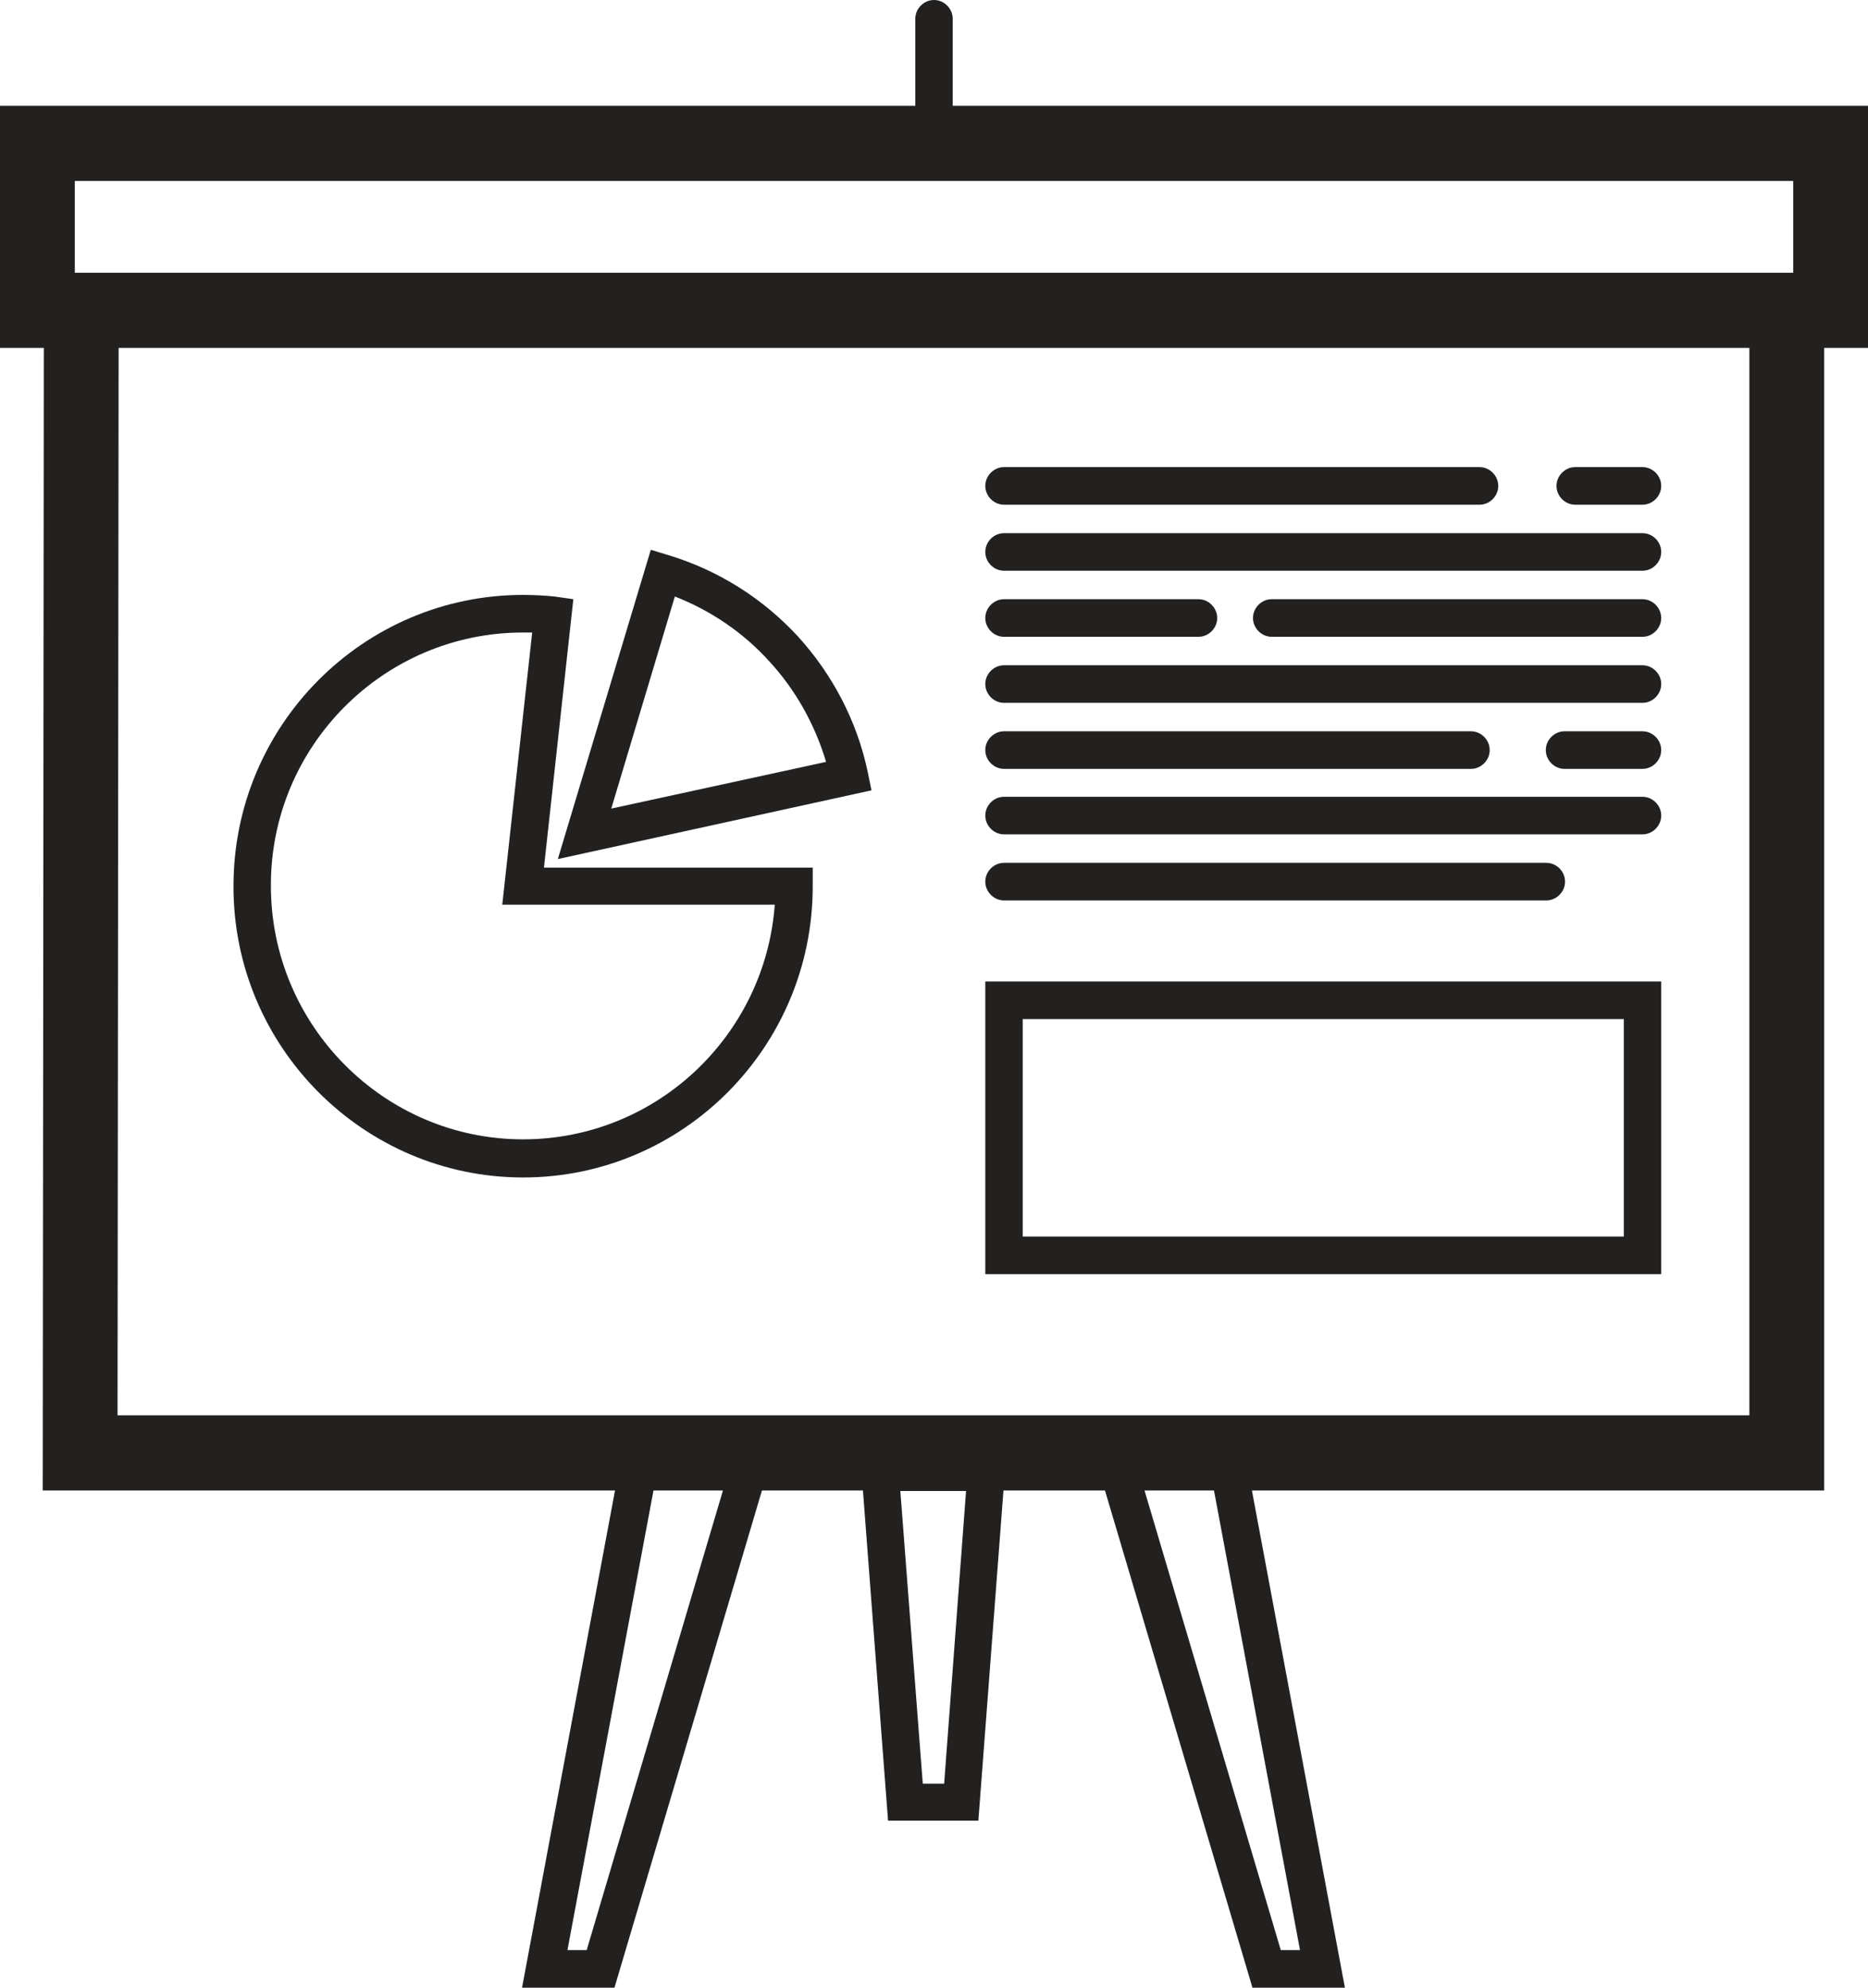
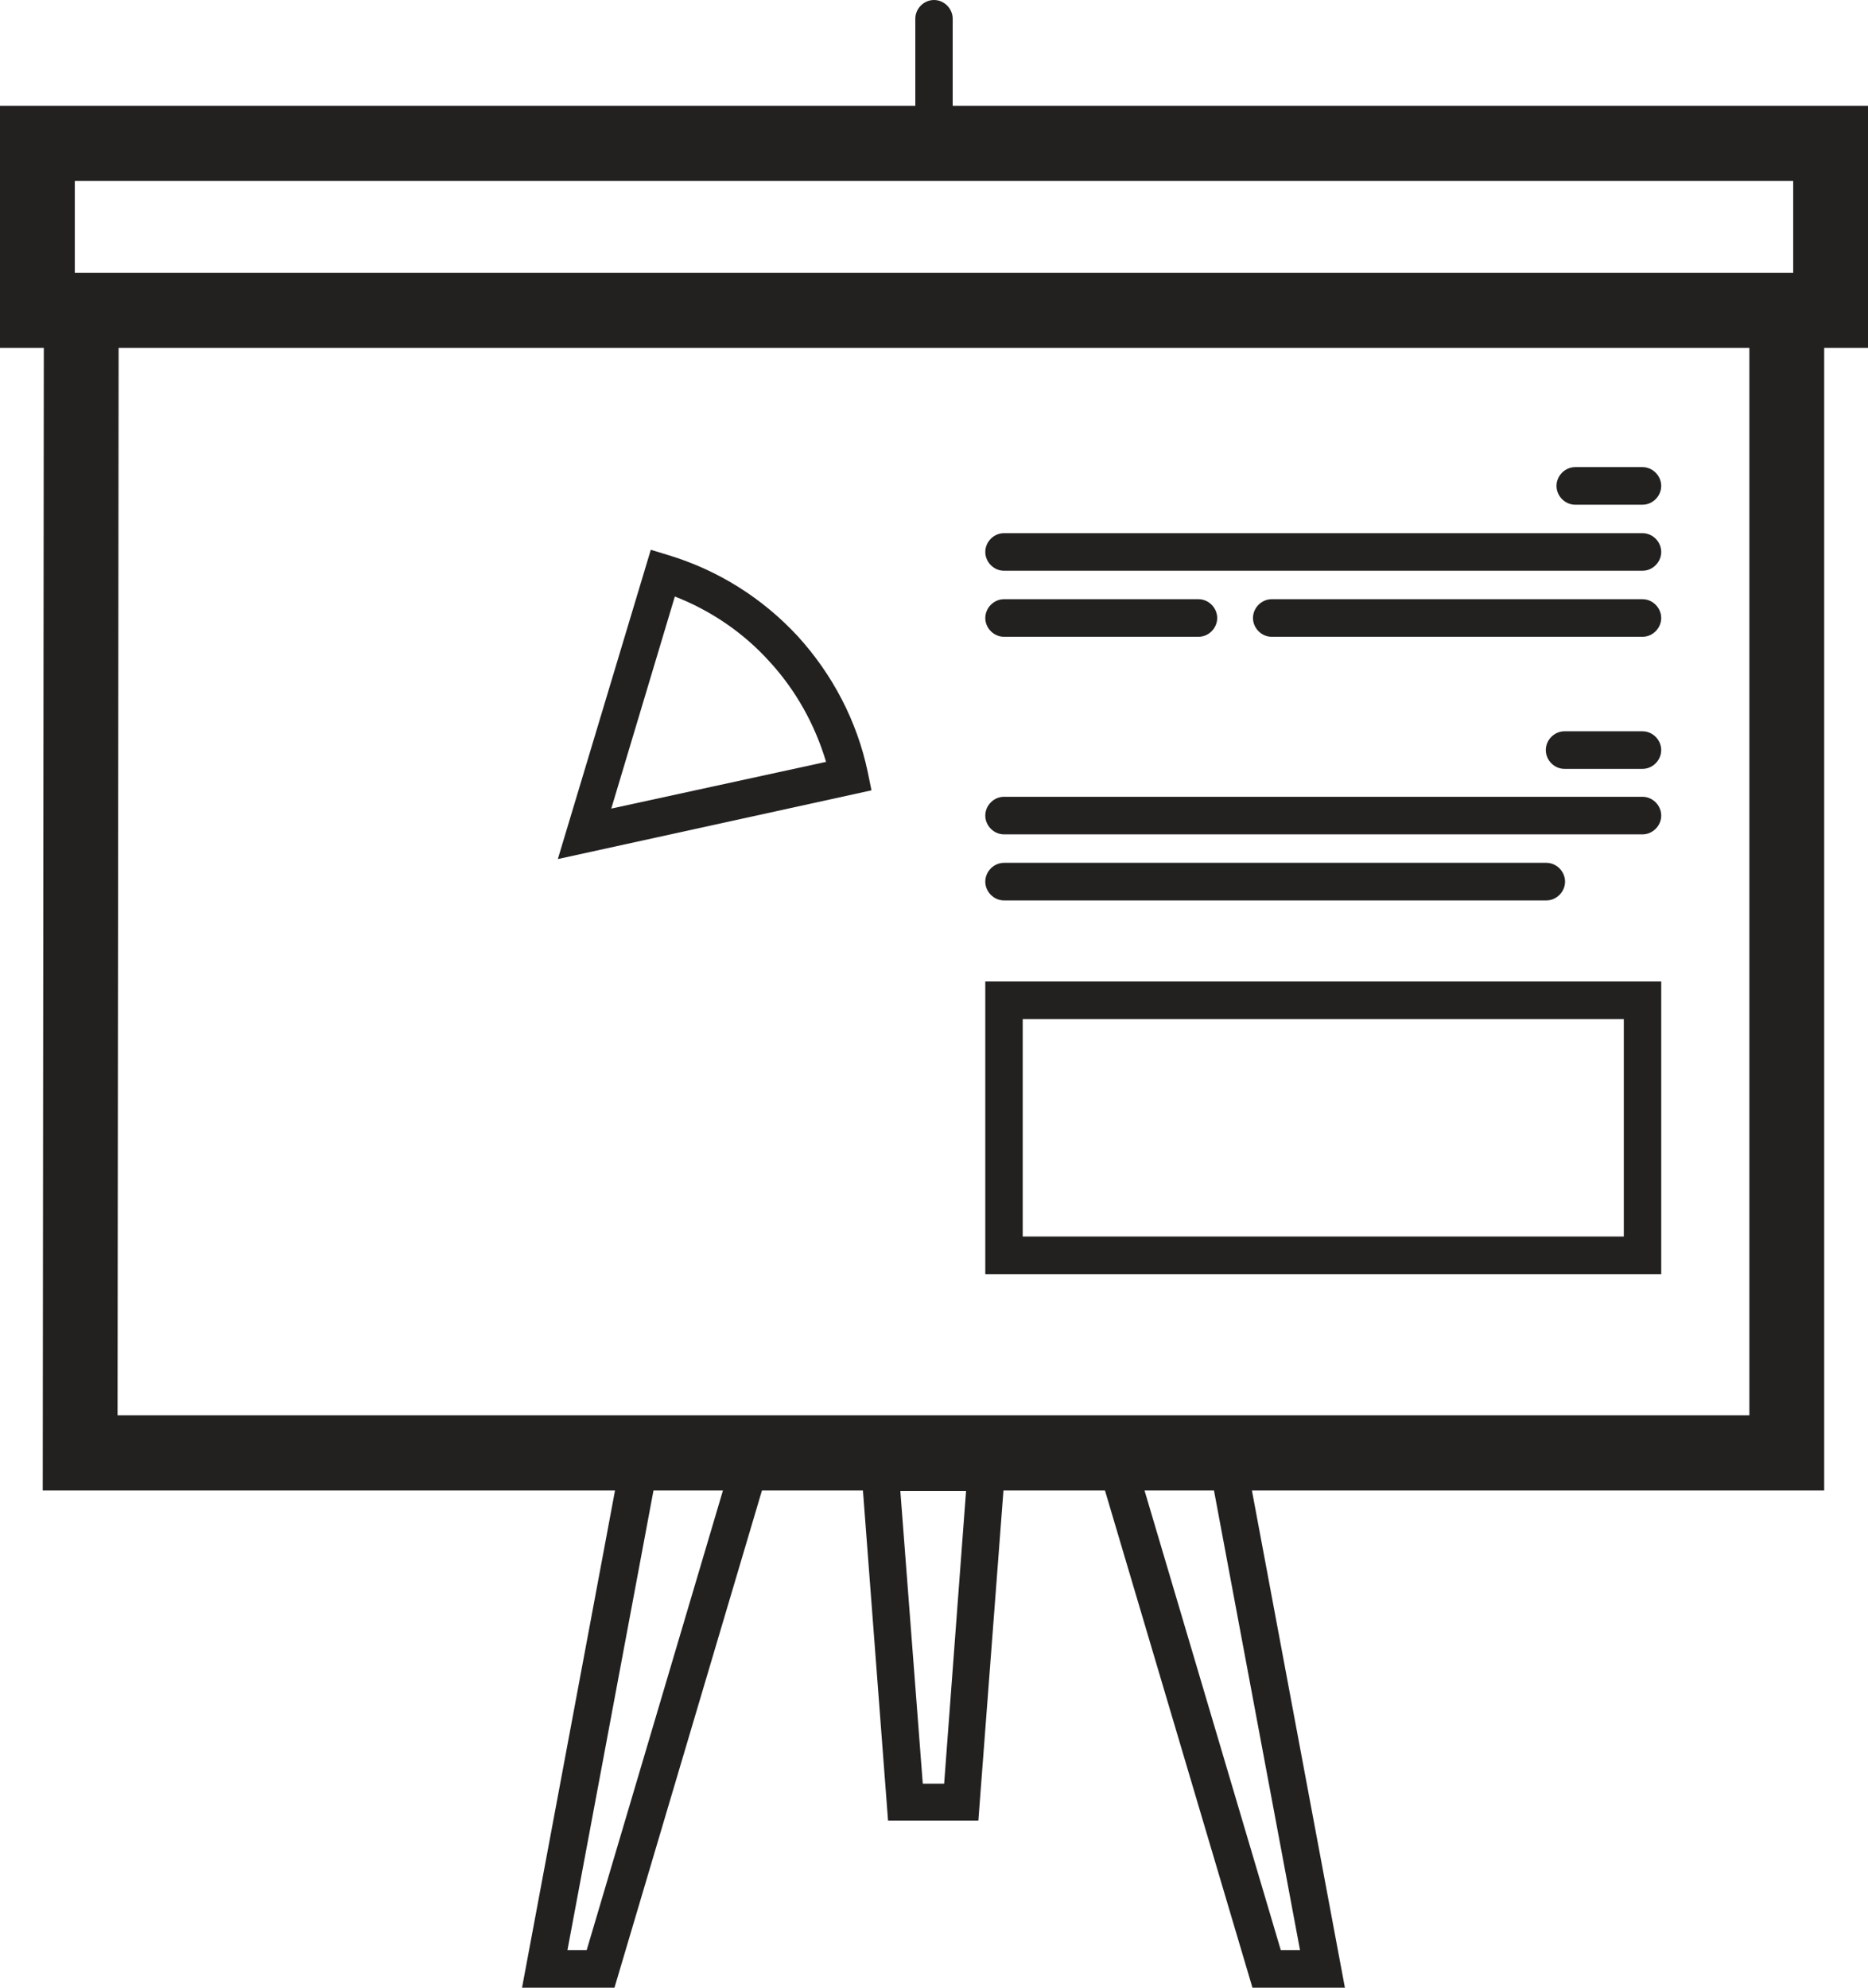
<svg xmlns="http://www.w3.org/2000/svg" width="94" height="100" viewBox="0 0 94 100" fill="none">
  <path d="M94 5.321H47.941V0.945C47.941 0.432 47.511 0 47 0C46.489 0 46.059 0.432 46.059 0.945V5.321H0V17.504H2.205L2.151 74.987H30.948L26.27 100H30.921L38.342 74.987H43.424L44.688 91.599H49.232L50.495 74.987H55.604L63.025 100H67.677L62.998 74.987H91.795V17.504H94V5.321ZM29.523 98.109H28.555L32.884 74.987H36.379L29.523 98.109ZM47.511 89.735H46.435L45.306 75.013H48.613L47.511 89.735ZM65.418 98.109H64.45L57.594 74.987H61.089L65.418 98.109ZM88.031 71.205H5.915L5.969 17.504H88.031V71.205ZM3.764 9.103H90.236V13.722H3.764V9.103Z" fill="#232020" />
  <path d="M79.266 25.392H82.653C83.164 25.392 83.594 24.96 83.594 24.446C83.594 23.933 83.164 23.501 82.653 23.501H79.266C78.755 23.501 78.325 23.933 78.325 24.446C78.325 24.96 78.755 25.392 79.266 25.392Z" fill="#232020" />
-   <path d="M50.523 25.392H74.453C74.964 25.392 75.394 24.96 75.394 24.446C75.394 23.933 74.964 23.501 74.453 23.501H50.523C50.012 23.501 49.581 23.933 49.581 24.446C49.581 24.96 50.012 25.392 50.523 25.392Z" fill="#232020" />
  <path d="M50.523 28.714H82.653C83.164 28.714 83.595 28.282 83.595 27.769C83.595 27.255 83.164 26.823 82.653 26.823H50.523C50.012 26.823 49.581 27.255 49.581 27.769C49.581 28.282 50.012 28.714 50.523 28.714Z" fill="#232020" />
  <path d="M82.653 30.146H63.993C63.482 30.146 63.052 30.579 63.052 31.092C63.052 31.605 63.482 32.037 63.993 32.037H82.653C83.164 32.037 83.594 31.605 83.594 31.092C83.594 30.579 83.164 30.146 82.653 30.146Z" fill="#232020" />
  <path d="M50.523 32.037H60.31C60.821 32.037 61.251 31.605 61.251 31.092C61.251 30.579 60.821 30.146 60.31 30.146H50.523C50.012 30.146 49.581 30.579 49.581 31.092C49.581 31.605 50.012 32.037 50.523 32.037Z" fill="#232020" />
-   <path d="M50.523 35.36H82.653C83.164 35.36 83.595 34.927 83.595 34.414C83.595 33.901 83.164 33.469 82.653 33.469H50.523C50.012 33.469 49.581 33.901 49.581 34.414C49.581 34.927 50.012 35.36 50.523 35.36Z" fill="#232020" />
  <path d="M82.653 36.791H78.728C78.217 36.791 77.787 37.223 77.787 37.736C77.787 38.25 78.217 38.682 78.728 38.682H82.653C83.164 38.682 83.594 38.25 83.594 37.736C83.594 37.223 83.164 36.791 82.653 36.791Z" fill="#232020" />
-   <path d="M50.523 38.682H74.022C74.533 38.682 74.964 38.25 74.964 37.736C74.964 37.223 74.533 36.791 74.022 36.791H50.523C50.012 36.791 49.581 37.223 49.581 37.736C49.581 38.25 50.012 38.682 50.523 38.682Z" fill="#232020" />
  <path d="M50.523 41.977H82.653C83.164 41.977 83.595 41.545 83.595 41.031C83.595 40.518 83.164 40.086 82.653 40.086H50.523C50.012 40.086 49.581 40.518 49.581 41.031C49.581 41.545 50.012 41.977 50.523 41.977Z" fill="#232020" />
  <path d="M50.523 45.3H77.814C78.325 45.3 78.755 44.868 78.755 44.355C78.755 43.841 78.325 43.409 77.814 43.409H50.523C50.012 43.409 49.581 43.841 49.581 44.355C49.581 44.868 50.012 45.3 50.523 45.3Z" fill="#232020" />
  <path d="M83.595 49.379H49.581V64.101H83.595V49.379ZM81.712 62.21H51.464V51.27H81.712V62.21Z" fill="#232020" />
-   <path d="M26.323 59.238C34.363 59.238 40.897 52.674 40.897 44.597V43.652H27.372L28.851 30.146L27.91 30.011C27.372 29.957 26.834 29.93 26.323 29.93C18.284 29.93 11.75 36.494 11.75 44.57C11.723 52.647 18.284 59.238 26.323 59.238ZM26.323 31.821C26.485 31.821 26.619 31.821 26.78 31.821L25.275 45.516H38.987C38.504 52.107 33.018 57.32 26.323 57.32C19.332 57.32 13.632 51.594 13.632 44.57C13.605 37.547 19.306 31.821 26.323 31.821Z" fill="#232020" />
  <path d="M43.854 39.762L43.666 38.843C43.128 36.277 41.891 33.927 40.144 32.009C38.369 30.091 36.137 28.687 33.637 27.93L32.749 27.66L28.071 43.219L43.854 39.762ZM33.959 30.01C35.761 30.713 37.401 31.82 38.718 33.279C40.036 34.71 41.004 36.439 41.569 38.33L30.76 40.68L33.959 30.01Z" fill="#232020" />
</svg>